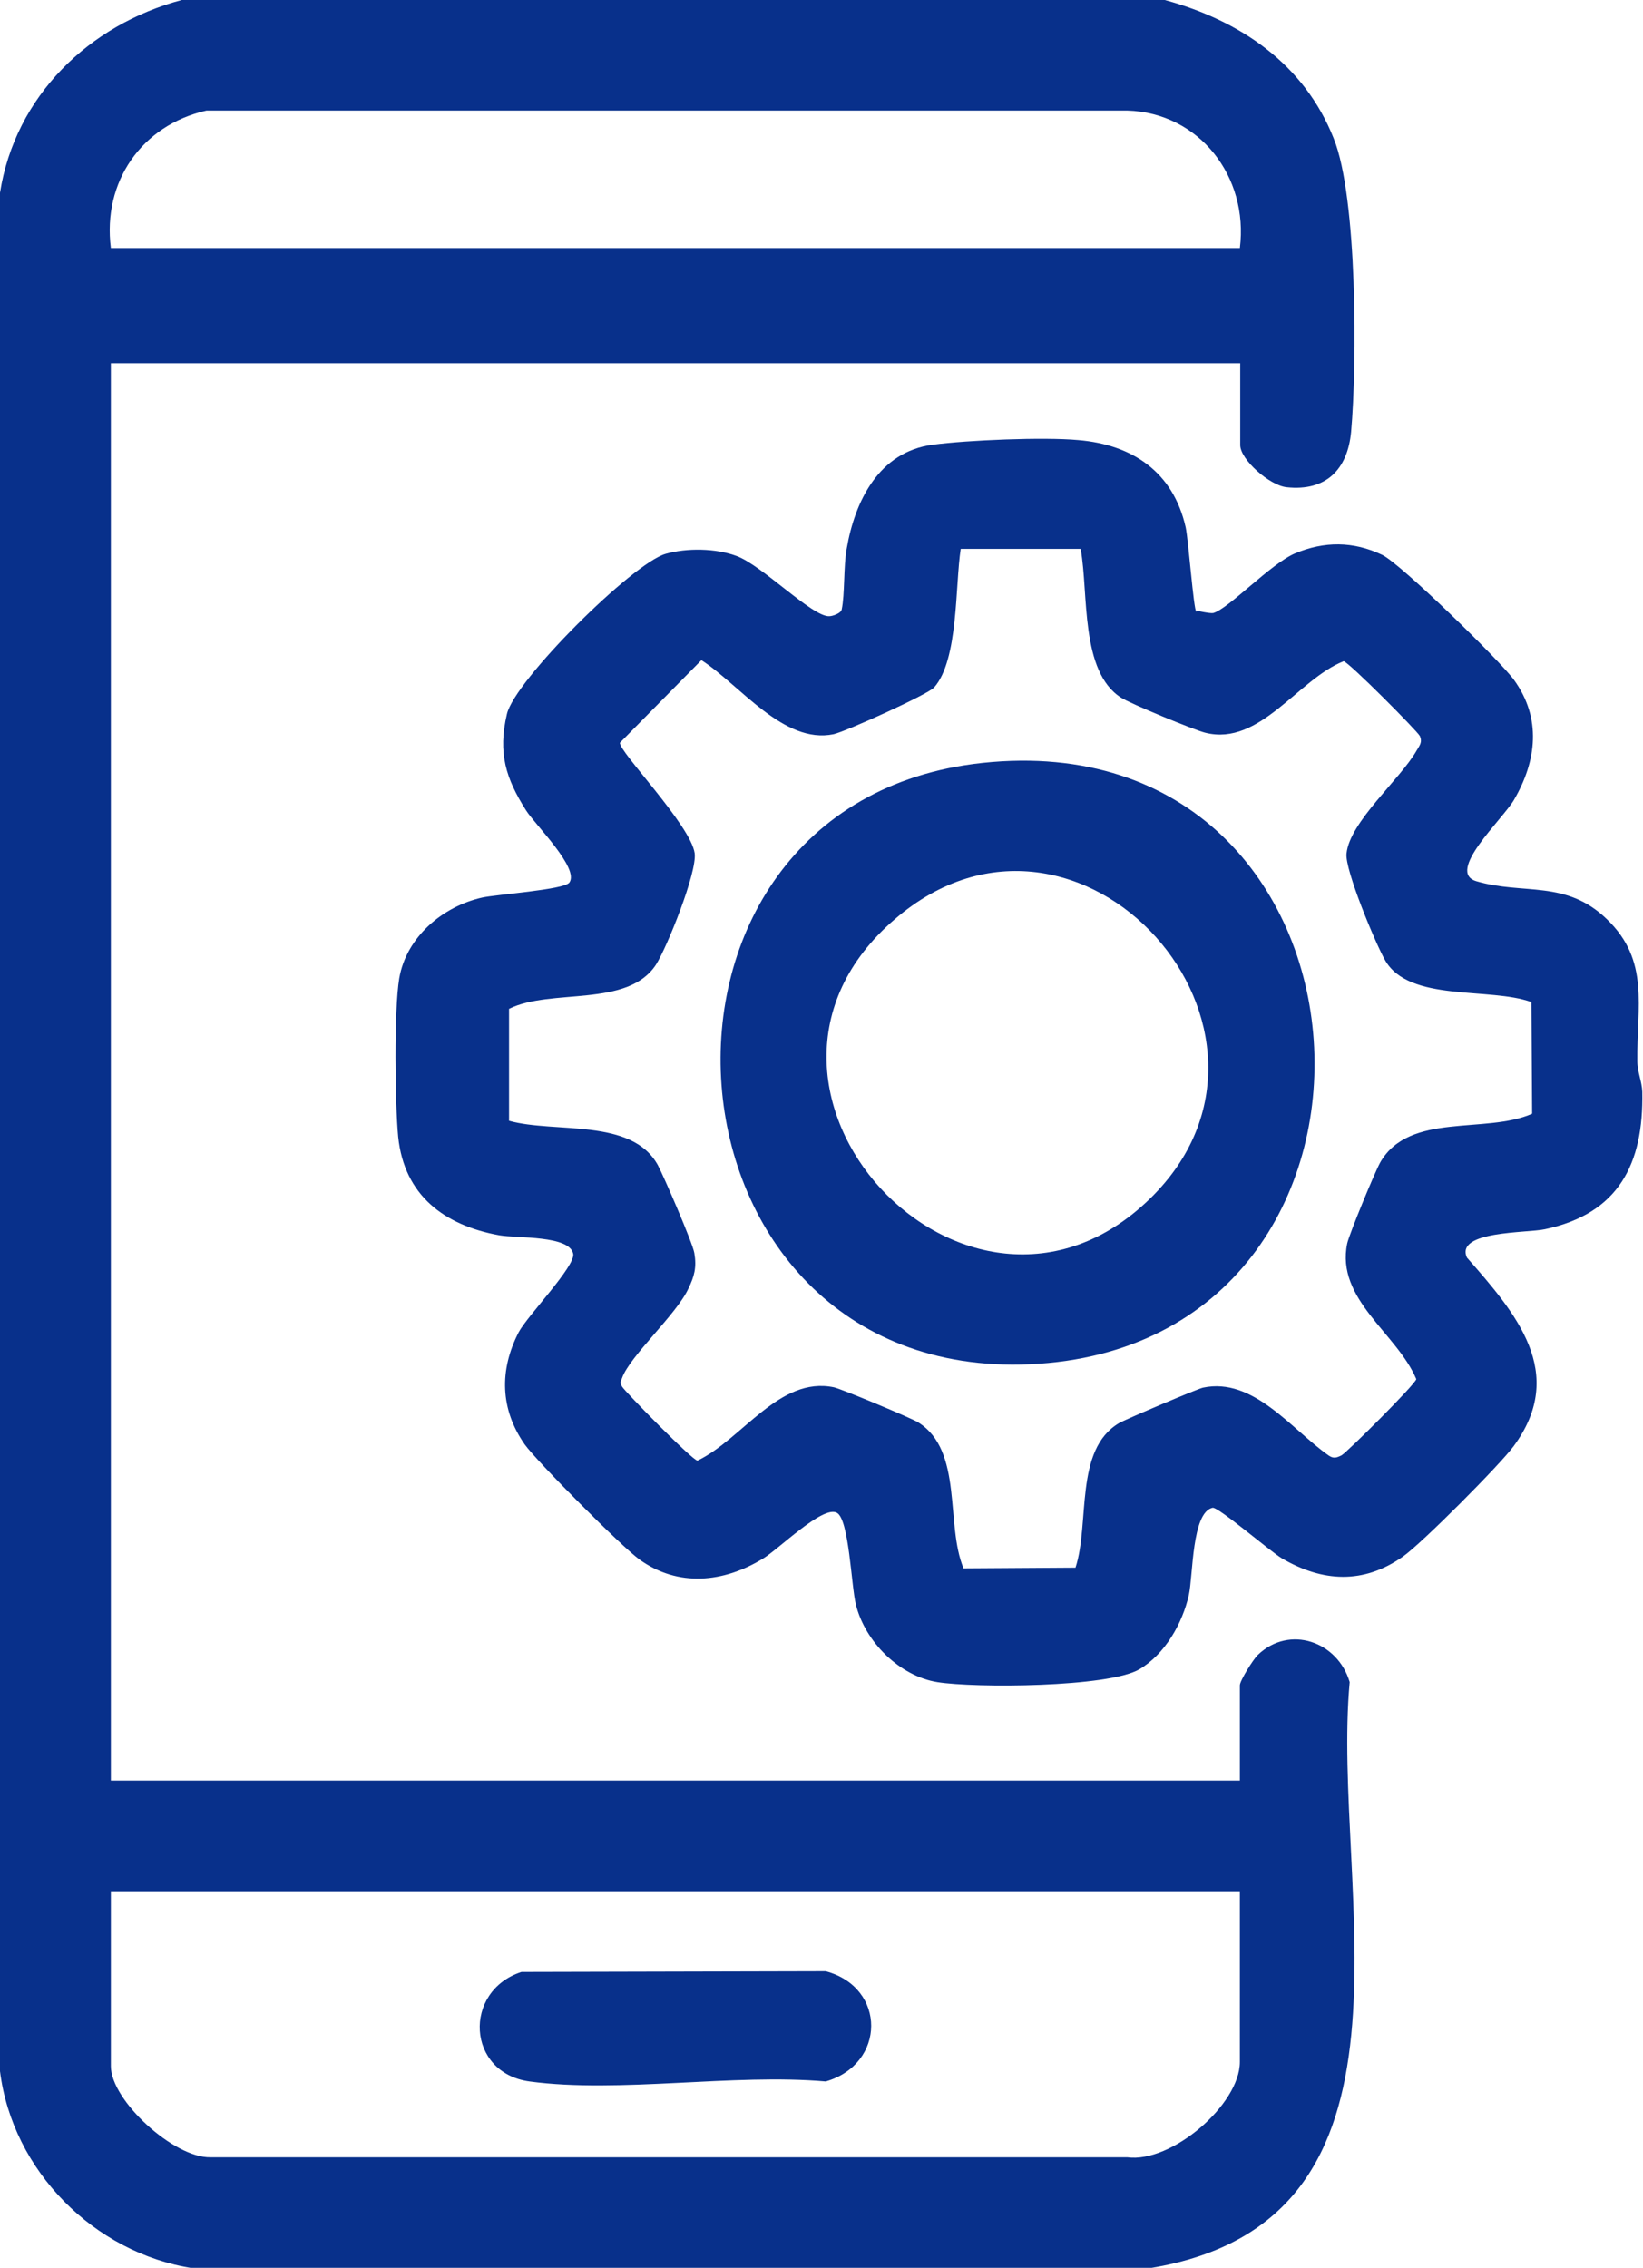
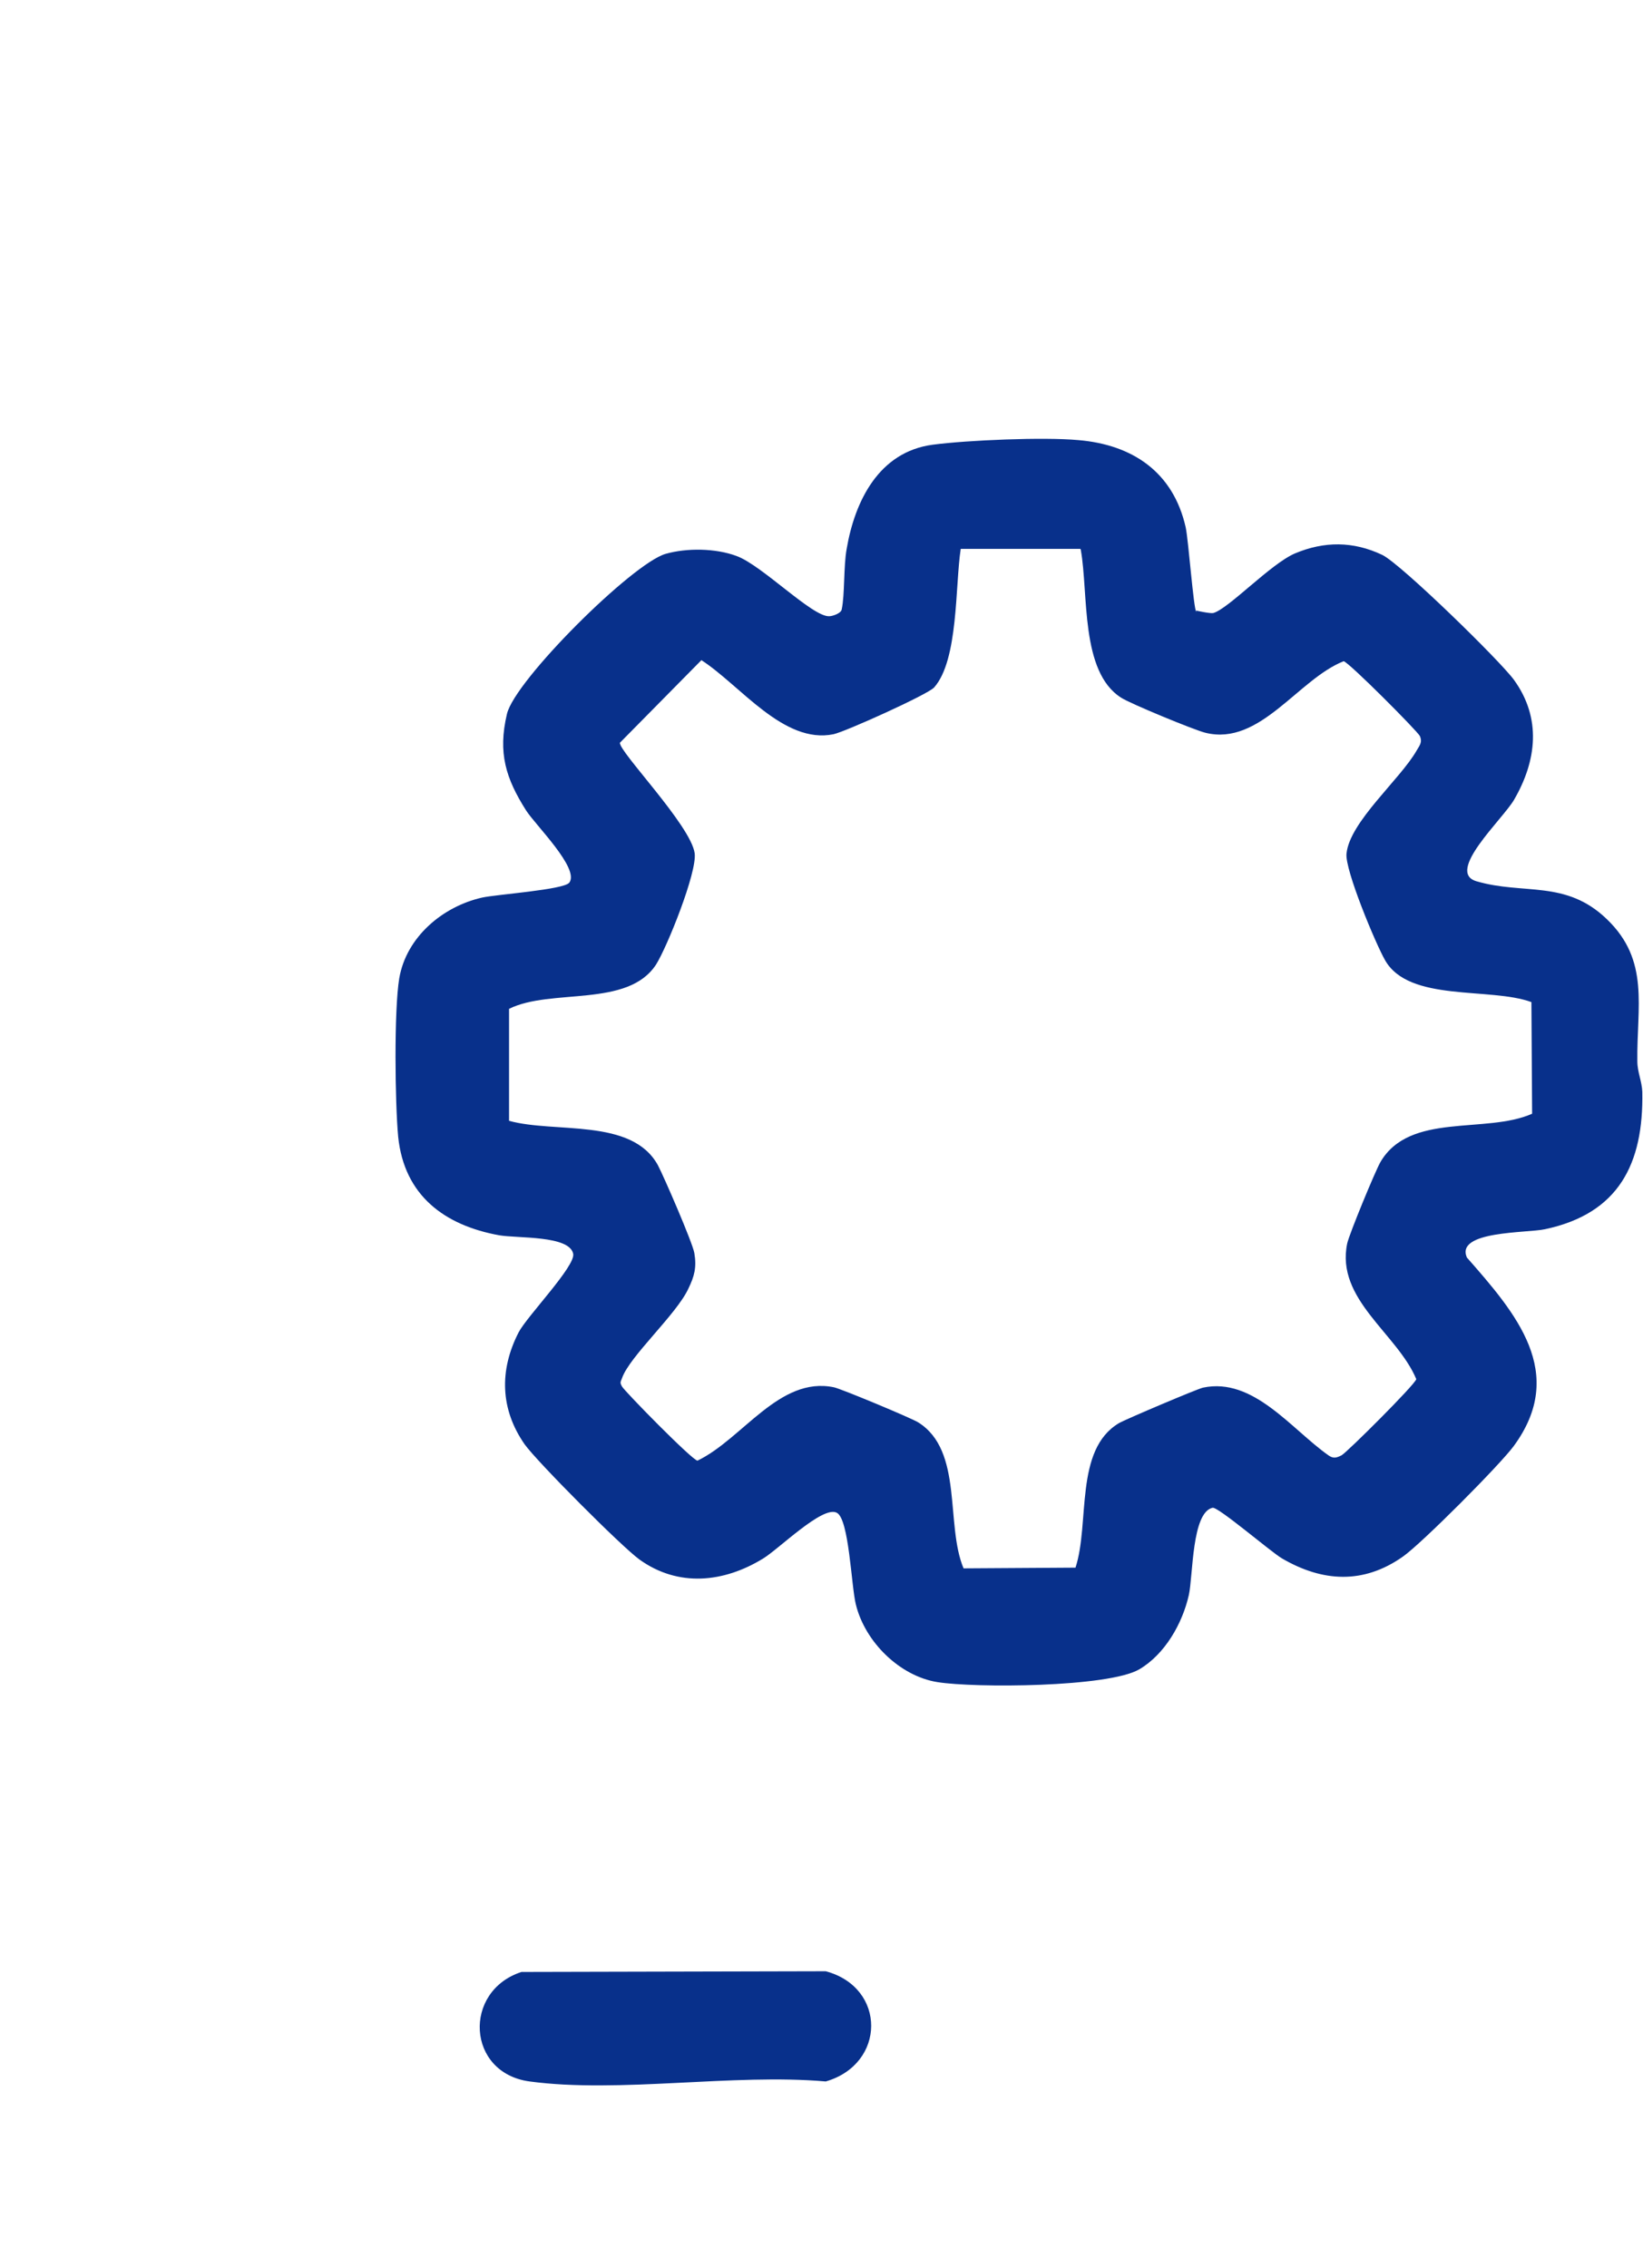
<svg xmlns="http://www.w3.org/2000/svg" id="PRINT" version="1.1" viewBox="0 0 46.38 64">
  <defs>
    <style>.st0 {
        fill: #08308b;
      }</style>
  </defs>
-   <path class="st0" d="M32.88,0c2.13.58,3.94,1.81,4.77,3.91.67,1.66.66,6.39.49,8.28-.1,1.06-.71,1.68-1.82,1.56-.48-.05-1.31-.78-1.31-1.19v-2.31H3.13v40h31.87v-2.69c0-.13.38-.74.51-.86.89-.85,2.25-.38,2.59.77-.54,5.84,2.54,15.21-5.65,16.54H5.44c-2.78-.43-5.09-2.75-5.44-5.56V5.44C.43,2.71,2.51.7,5.13,0c0,0,27.75,0,27.75,0ZM35,7c.25-2.01-1.14-3.82-3.18-3.88H5.83c-1.83.41-2.94,2.01-2.7,3.88h31.87ZM35,53.37H3.13v4.94c0,.96,1.77,2.59,2.81,2.57h25.88c1.25.17,3.18-1.49,3.18-2.69v-4.81Z" />
  <path class="st0" d="M33.76,17.23s.4.09.49.07c.43-.12,1.61-1.38,2.3-1.68.83-.35,1.65-.35,2.47.04.52.25,3.33,2.99,3.72,3.53.78,1.08.64,2.28,0,3.38-.31.54-1.95,2.04-1.06,2.3,1.33.39,2.52-.05,3.68,1.07,1.22,1.17.84,2.47.86,4.01,0,.3.13.57.14.86.04,2.04-.67,3.44-2.75,3.88-.5.11-2.54.04-2.2.8,1.38,1.57,2.84,3.25,1.32,5.32-.39.53-2.6,2.75-3.13,3.12-1.11.78-2.26.72-3.41.05-.31-.18-1.8-1.46-1.96-1.43-.59.13-.55,1.91-.67,2.46-.18.8-.67,1.67-1.4,2.1-.88.51-4.64.53-5.7.36s-2.04-1.13-2.3-2.19c-.13-.51-.19-2.42-.54-2.59-.4-.21-1.65,1.04-2.09,1.3-1.1.67-2.38.81-3.48.02-.51-.37-2.88-2.75-3.24-3.25-.69-.99-.72-2.09-.17-3.16.24-.46,1.62-1.88,1.54-2.22-.11-.52-1.57-.43-2.09-.52-1.54-.28-2.68-1.12-2.85-2.78-.09-.96-.12-3.56.03-4.47.2-1.17,1.23-2.03,2.34-2.28.41-.09,2.3-.22,2.46-.42.3-.4-.96-1.63-1.22-2.04-.57-.9-.8-1.62-.54-2.72.22-.95,3.54-4.25,4.48-4.52.6-.17,1.41-.16,2,.06.72.26,2.15,1.73,2.62,1.7.09,0,.33-.08.35-.19.09-.42.05-1.22.14-1.71.23-1.35.91-2.74,2.43-2.94.99-.13,3.13-.22,4.11-.13,1.54.13,2.68.91,3.03,2.46.08.37.22,2.3.3,2.39v-.02ZM30.5,15.49h-3.38c-.16,1.04-.06,3.13-.75,3.91-.18.2-2.51,1.25-2.84,1.32-1.41.29-2.63-1.38-3.73-2.09l-2.3,2.33c-.04.24,2,2.33,2.11,3.12.07.54-.78,2.65-1.09,3.14-.8,1.23-2.96.66-4.15,1.25v3.16c1.3.36,3.46-.09,4.2,1.25.17.32.98,2.19,1.03,2.48.07.41,0,.66-.17,1.01-.34.73-1.66,1.91-1.87,2.52-.04.11-.07.12,0,.24.07.13,1.99,2.09,2.13,2.09,1.27-.61,2.31-2.39,3.85-2.07.2.04,2.19.87,2.38.99,1.28.8.76,2.88,1.28,4.12l3.16-.02c.41-1.25-.04-3.33,1.23-4.08.17-.1,2.22-.97,2.37-1,1.42-.3,2.49,1.17,3.54,1.91.14.1.23.07.37,0s2.08-2,2.11-2.15c-.54-1.29-2.28-2.25-1.95-3.83.06-.27.79-2.04.94-2.3.83-1.41,2.97-.78,4.28-1.36l-.02-3.15c-1.17-.43-3.45.01-4.13-1.18-.27-.47-1.14-2.56-1.09-3.01.09-.9,1.52-2.1,1.98-2.91.08-.14.17-.23.09-.41-.07-.14-2-2.08-2.15-2.11-1.29.51-2.36,2.4-3.9,2.02-.3-.07-2.14-.83-2.38-.99-1.16-.73-.92-2.94-1.14-4.17h0Z" />
  <path class="st0" d="M14.72,55.65l8.59-.02c1.72.46,1.7,2.62,0,3.11-2.61-.23-5.83.34-8.36,0-1.78-.24-1.89-2.55-.23-3.09Z" />
-   <path class="st0" d="M27.73,21.53c11.73-1.25,12.77,16.46,1.34,16.97-10.81.48-11.95-15.83-1.34-16.97ZM32.46,33.83c4.83-4.7-1.99-12.38-7.2-7.89-5.52,4.73,2.05,12.9,7.2,7.89Z" />
</svg>